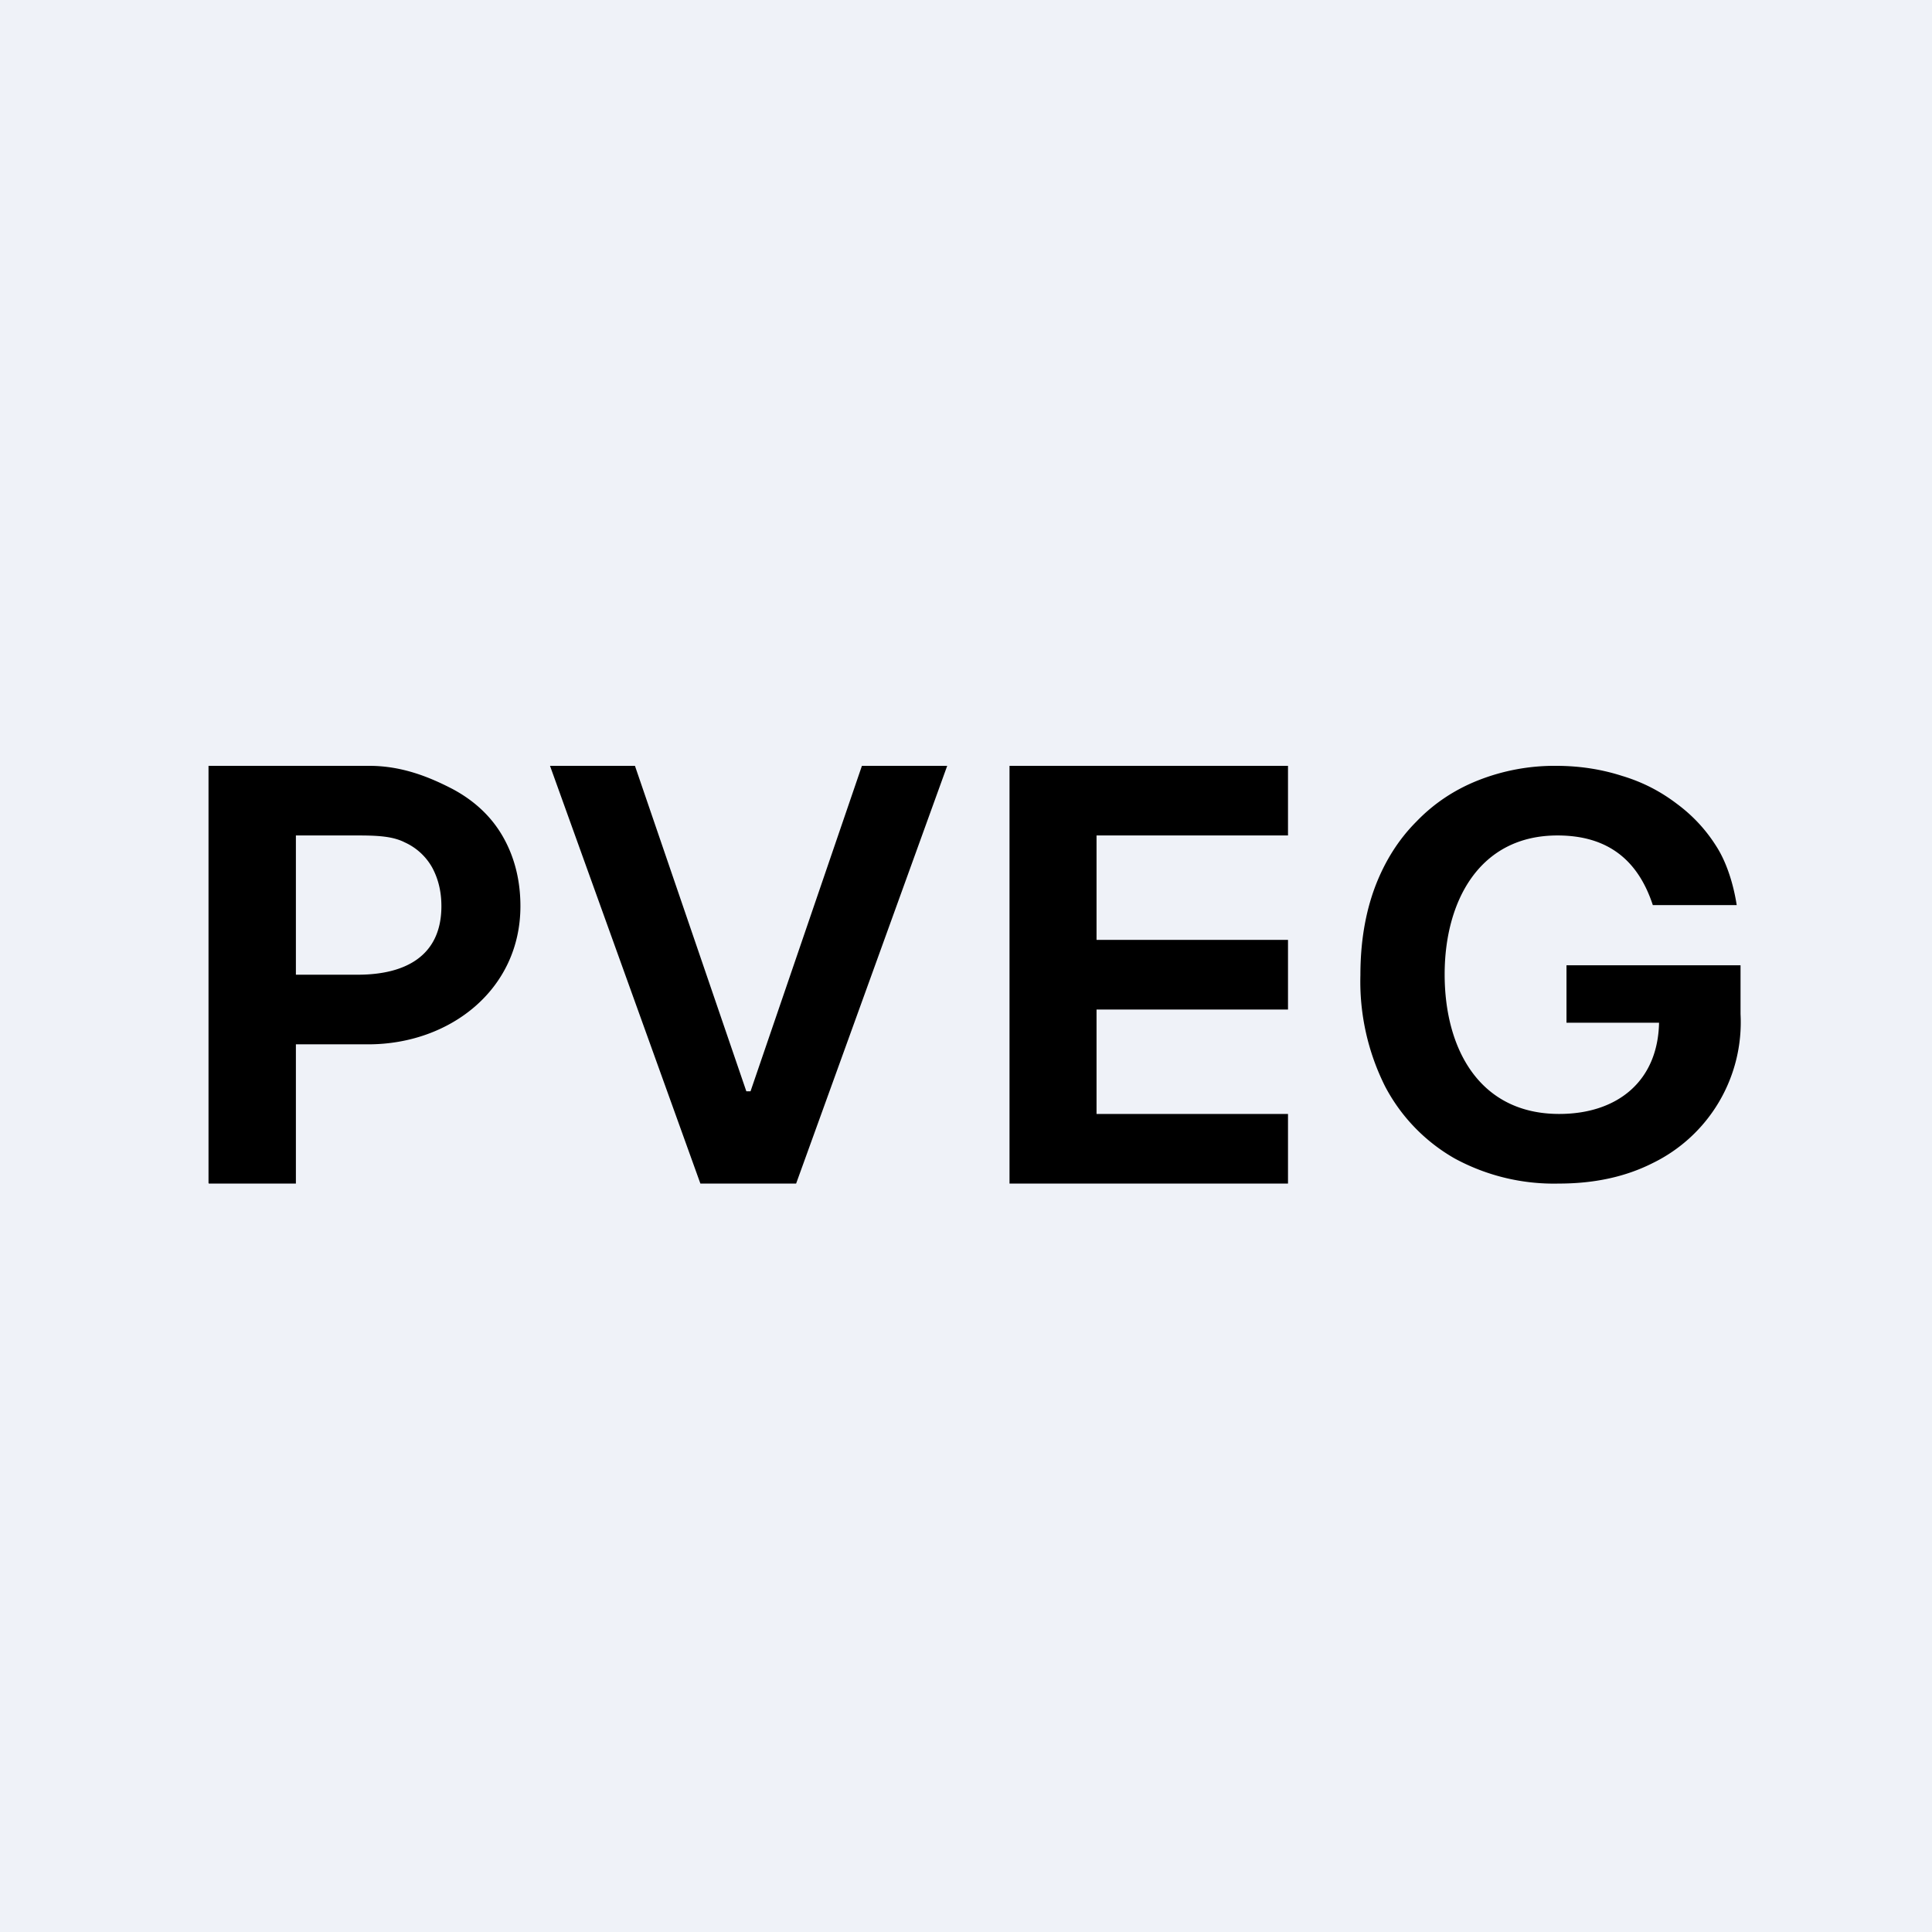
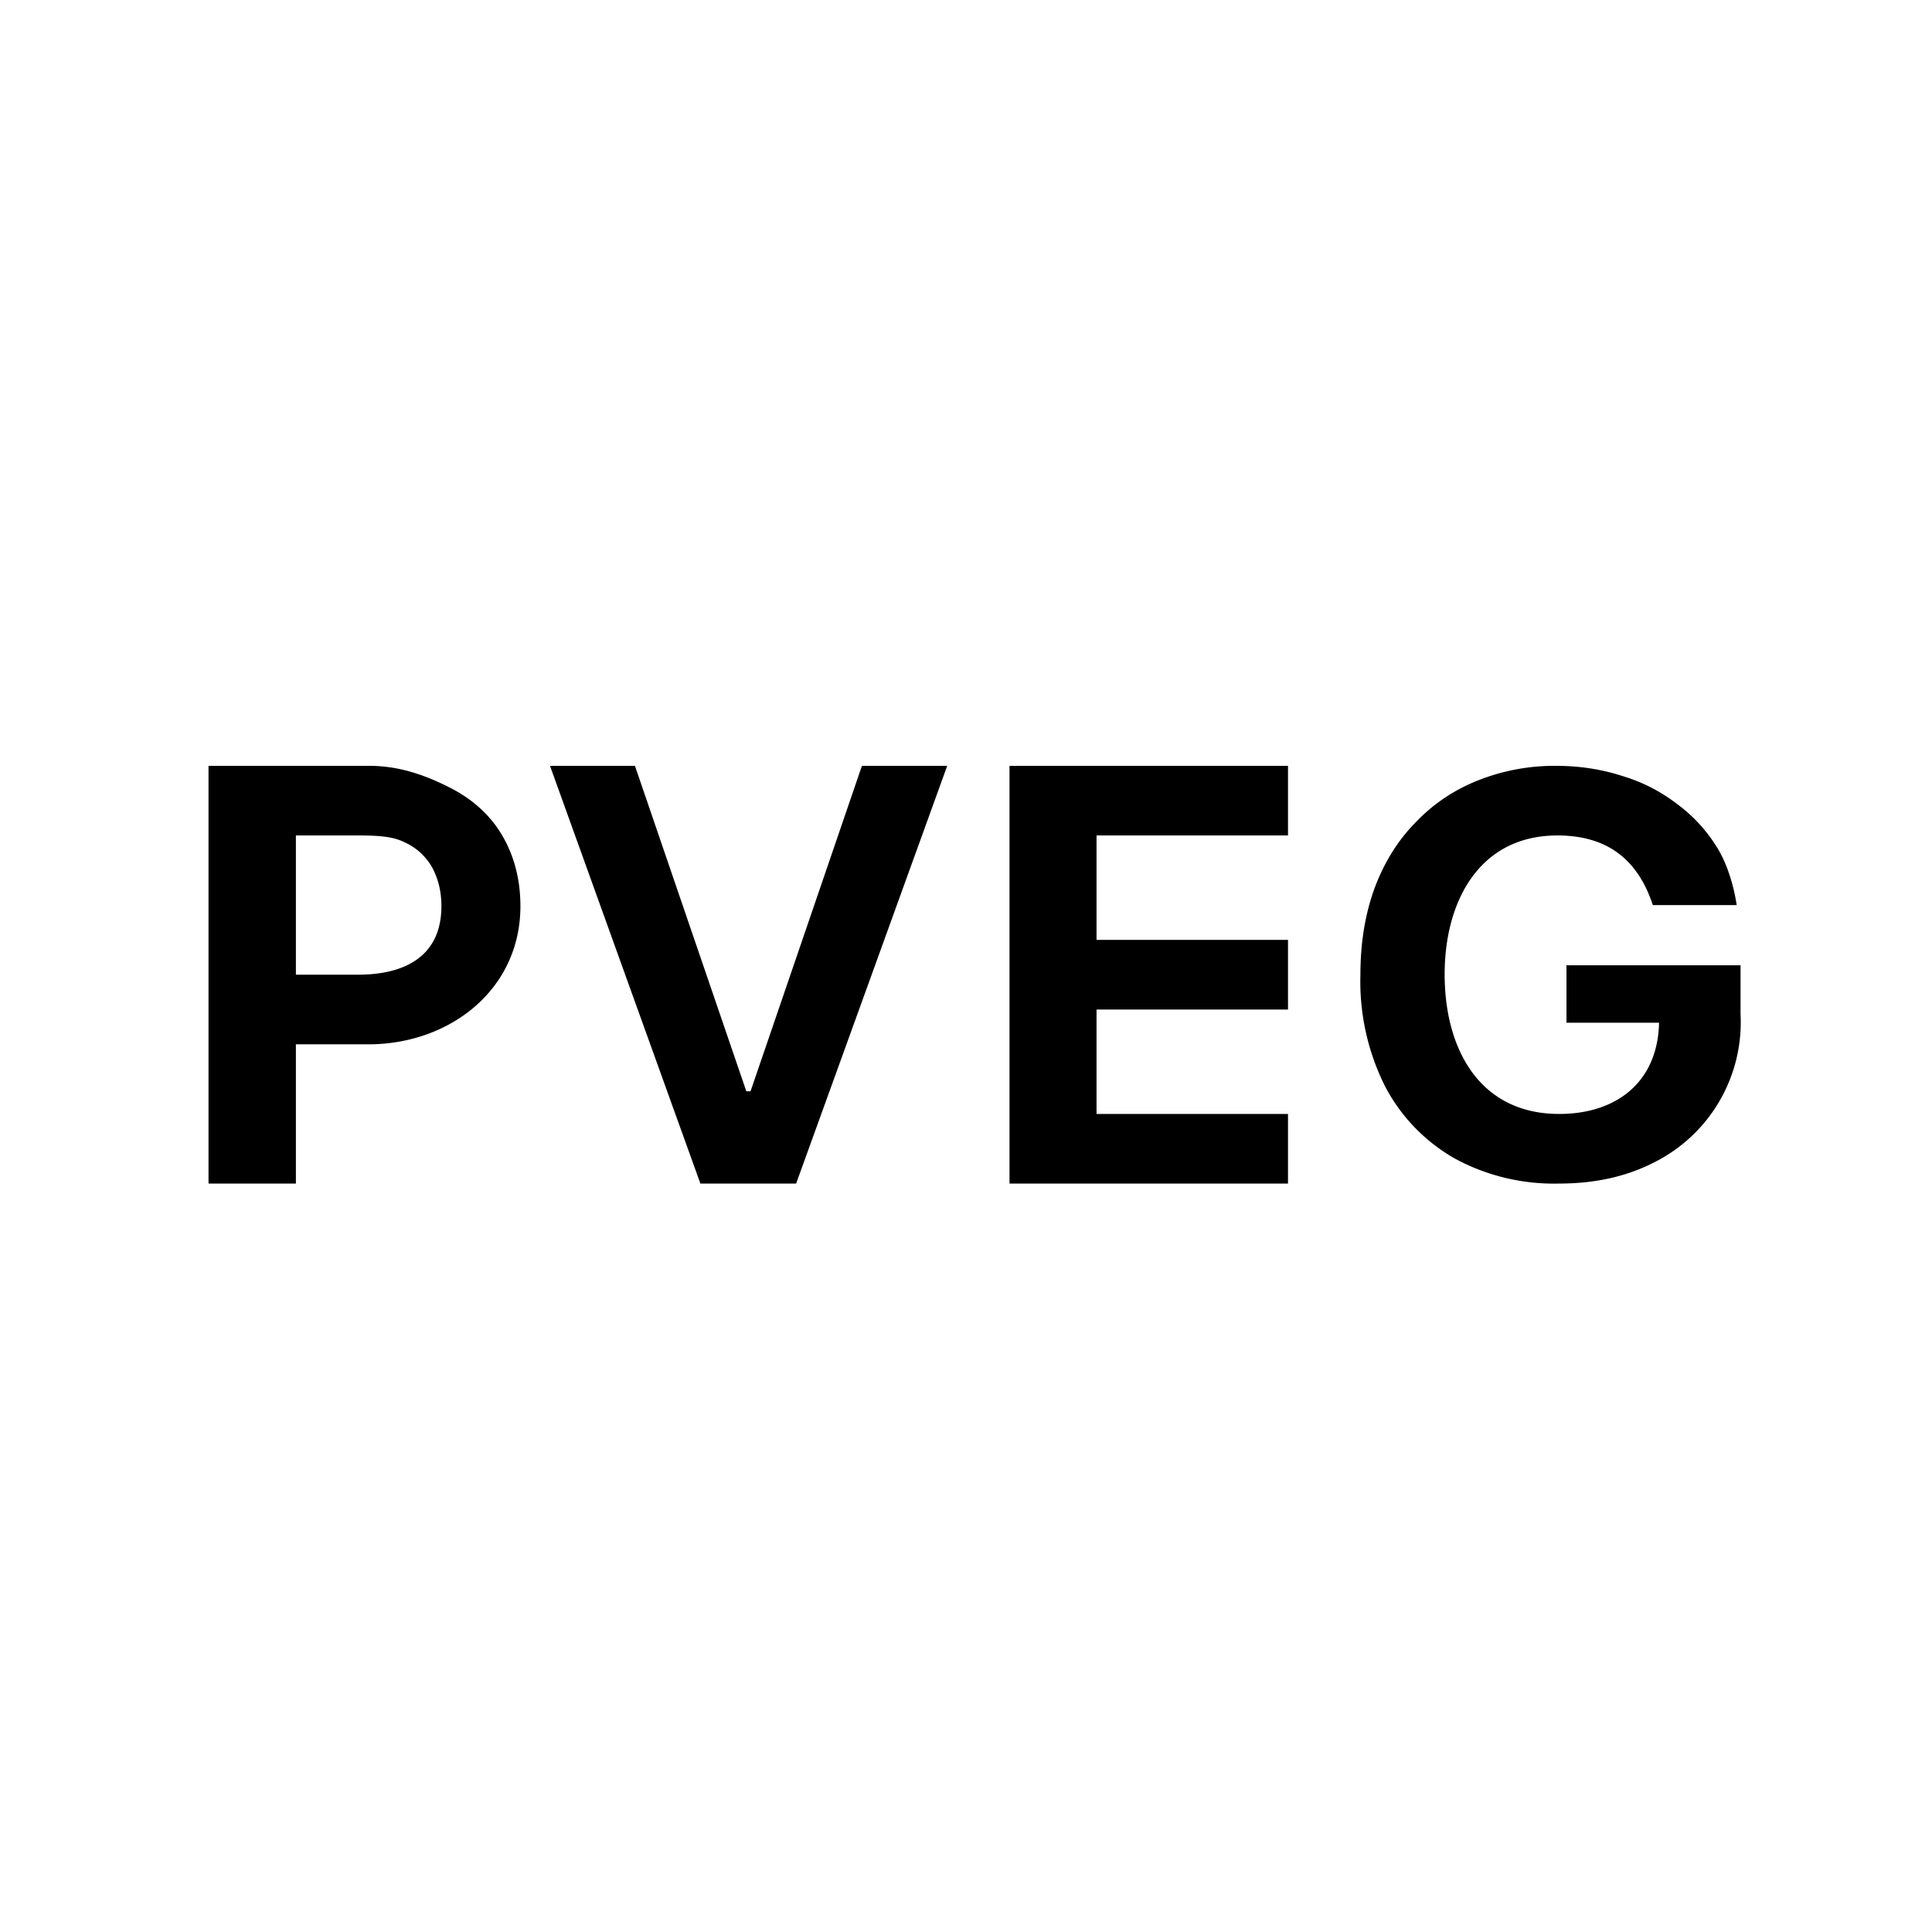
<svg xmlns="http://www.w3.org/2000/svg" viewBox="0 0 55.5 55.5">
-   <path d="M 0,0 H 55.5 V 55.5 H 0 Z" fill="rgb(239, 242, 248)" />
  <path d="M 5.99,33.985 V 22 H 10.61 C 11.56,22 12.35,22.33 12.99,22.66 C 13.63,23 14.12,23.46 14.45,24.04 C 14.78,24.62 14.95,25.29 14.95,26.03 C 14.95,28.43 12.92,30 10.58,30 H 7.53 V 28 H 10.28 C 11.62,28 12.68,27.48 12.68,26.03 C 12.68,25.61 12.59,25.25 12.42,24.93 A 1.71,1.71 0 0,0 11.63,24.2 C 11.28,24.02 10.83,24 10.27,24 H 8.5 V 34 H 6 Z M 18.24,22 L 21.44,31.35 H 21.56 L 24.76,22 H 27.21 L 22.87,34 H 20.12 L 15.8,22 H 18.25 Z M 29,34 V 22 H 37 V 24 H 31.5 V 27 H 37 V 29 H 31.5 V 32 H 37 V 34 H 29 Z M 47.48,26 C 47.05,24.69 46.17,24 44.74,24 C 42.49,24 41.5,25.9 41.5,27.99 C 41.5,30.13 42.5,32 44.79,32 C 46.48,32 47.66,31.04 47.66,29.3 L 48.35,29.38 H 45 V 27.73 H 50 V 29.13 A 4.5,4.5 0 0,1 47.48,33.41 C 46.69,33.81 45.79,34 44.78,34 A 5.97,5.97 0 0,1 41.79,33.28 A 5.12,5.12 0 0,1 39.79,31.21 A 6.72,6.72 0 0,1 39.08,28.01 C 39.08,27.07 39.22,26.23 39.5,25.48 C 39.78,24.74 40.18,24.11 40.69,23.6 C 41.19,23.08 41.79,22.68 42.48,22.41 A 5.96,5.96 0 0,1 44.7,22 C 45.38,22 46.01,22.1 46.6,22.29 C 47.2,22.47 47.71,22.74 48.17,23.09 C 48.63,23.43 49.01,23.84 49.31,24.32 C 49.61,24.79 49.8,25.42 49.89,26 H 47.47 Z" />
</svg>